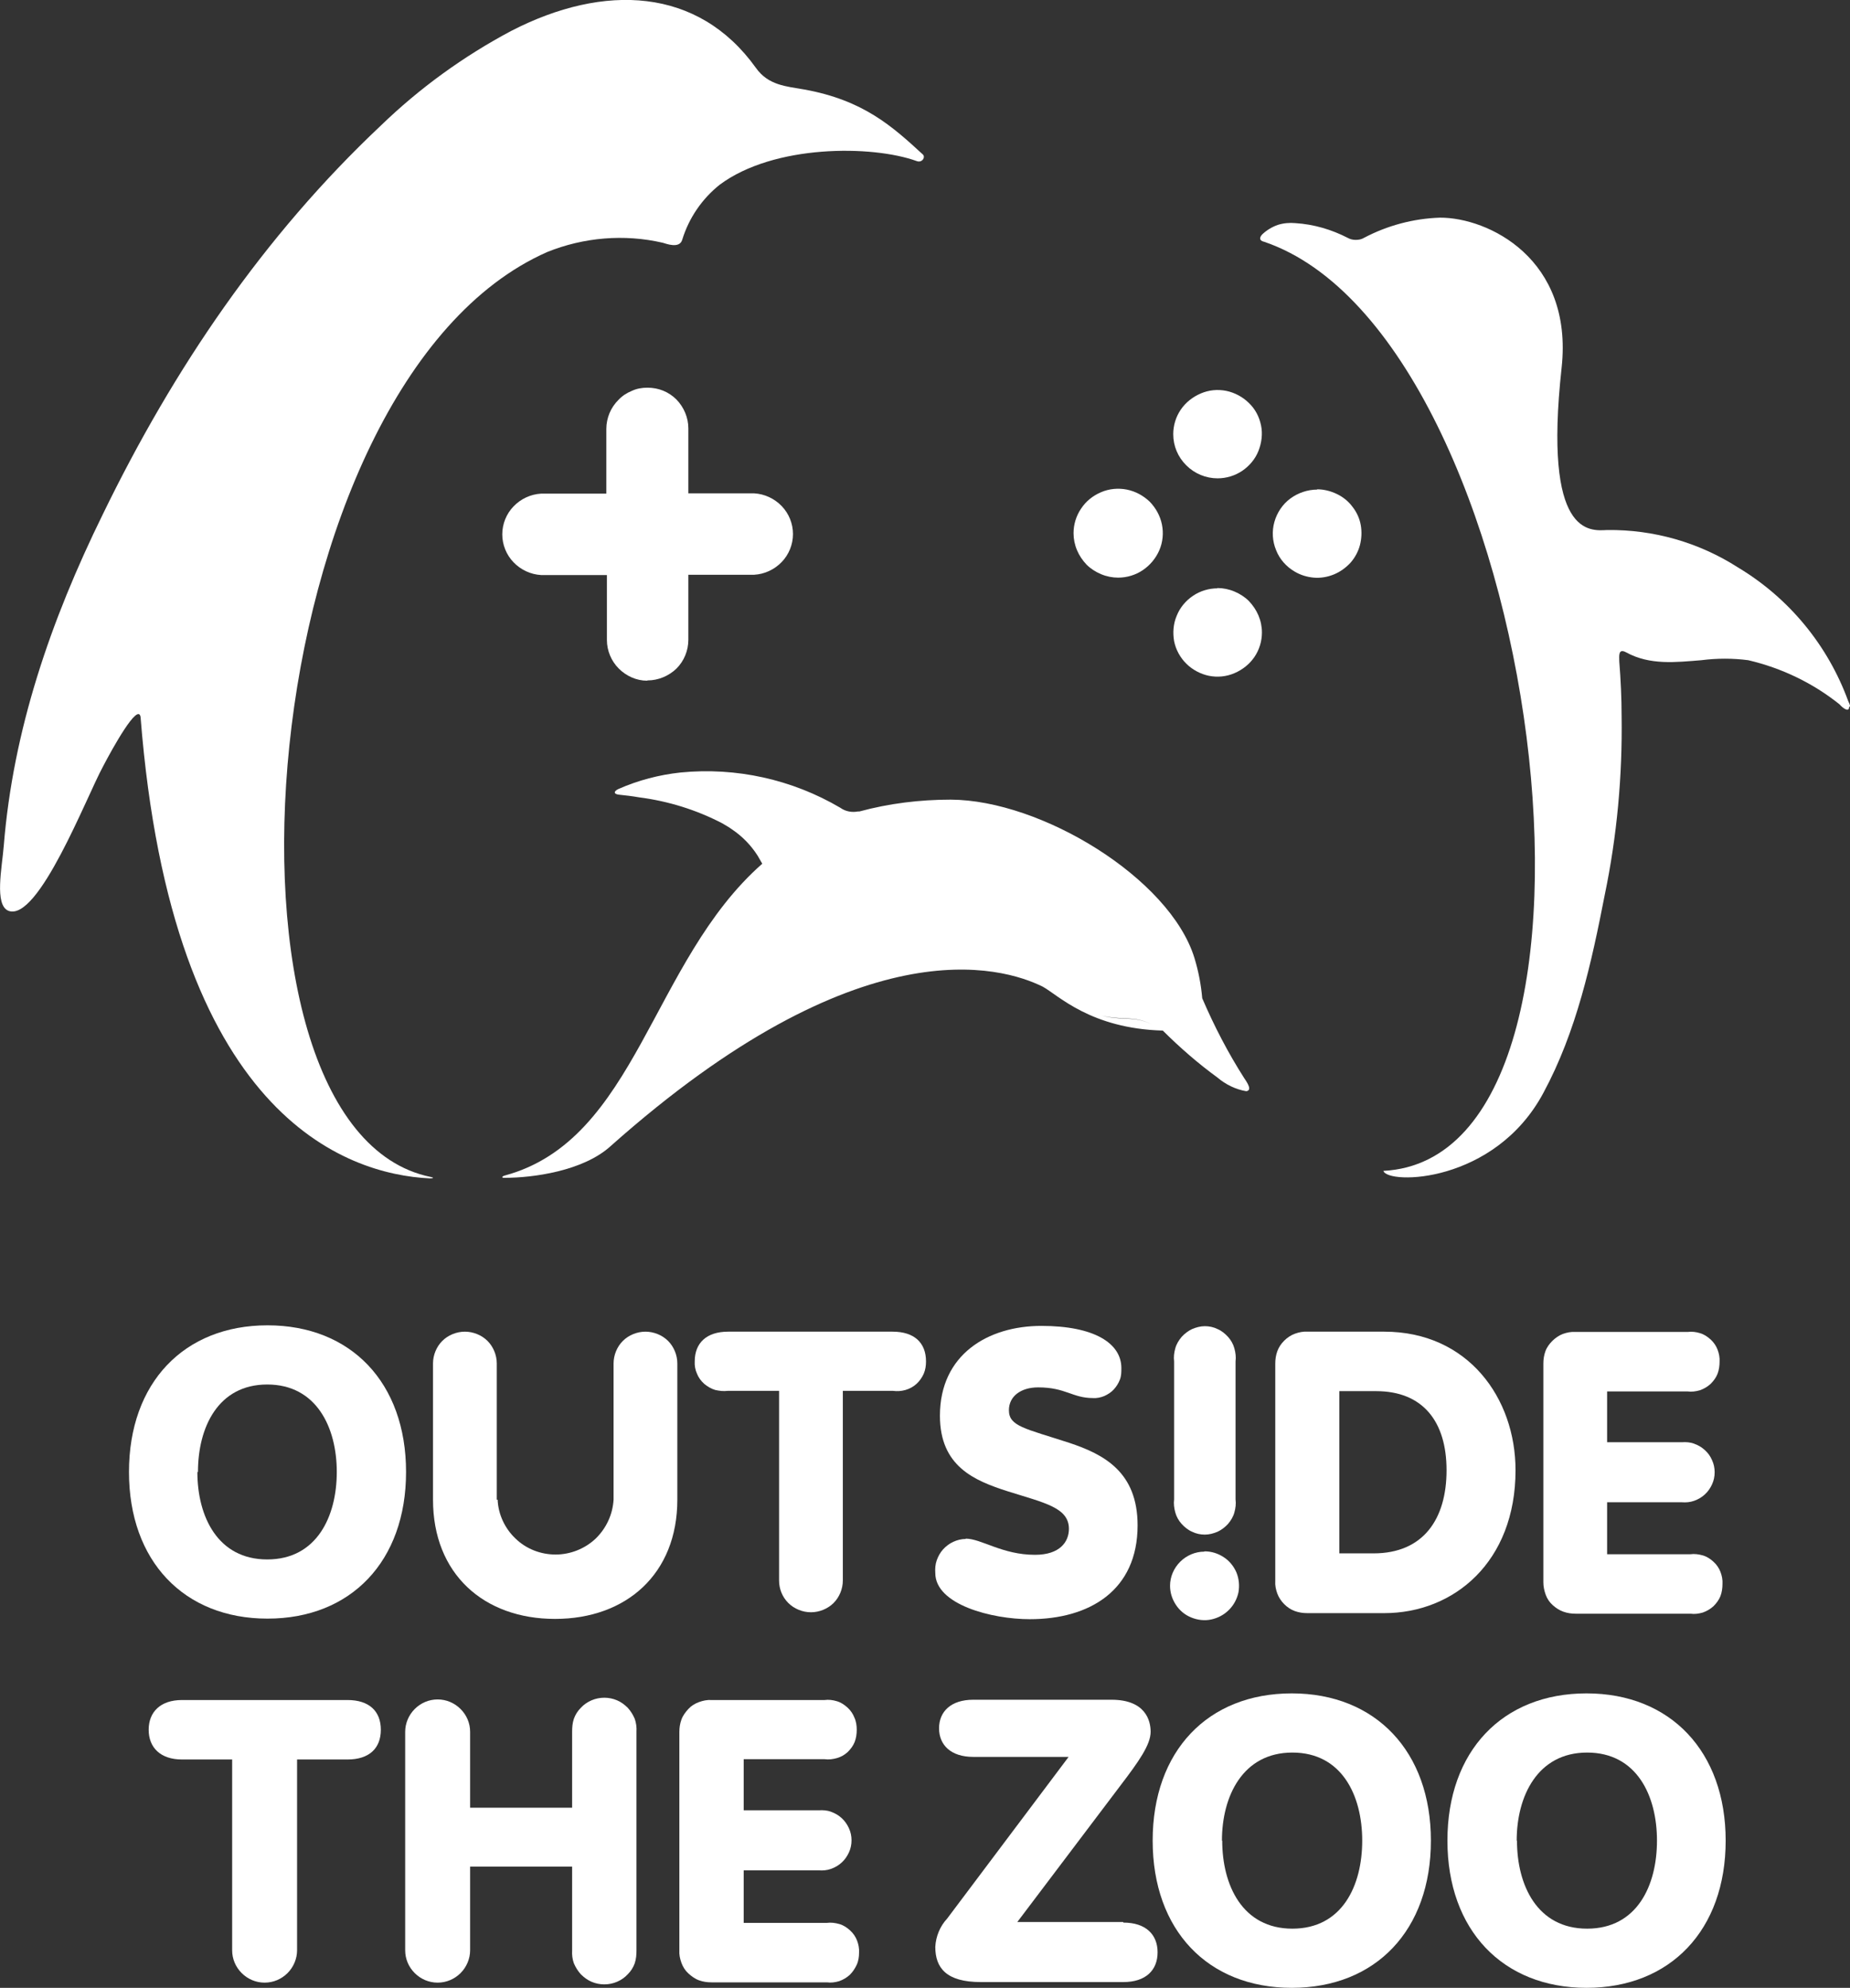
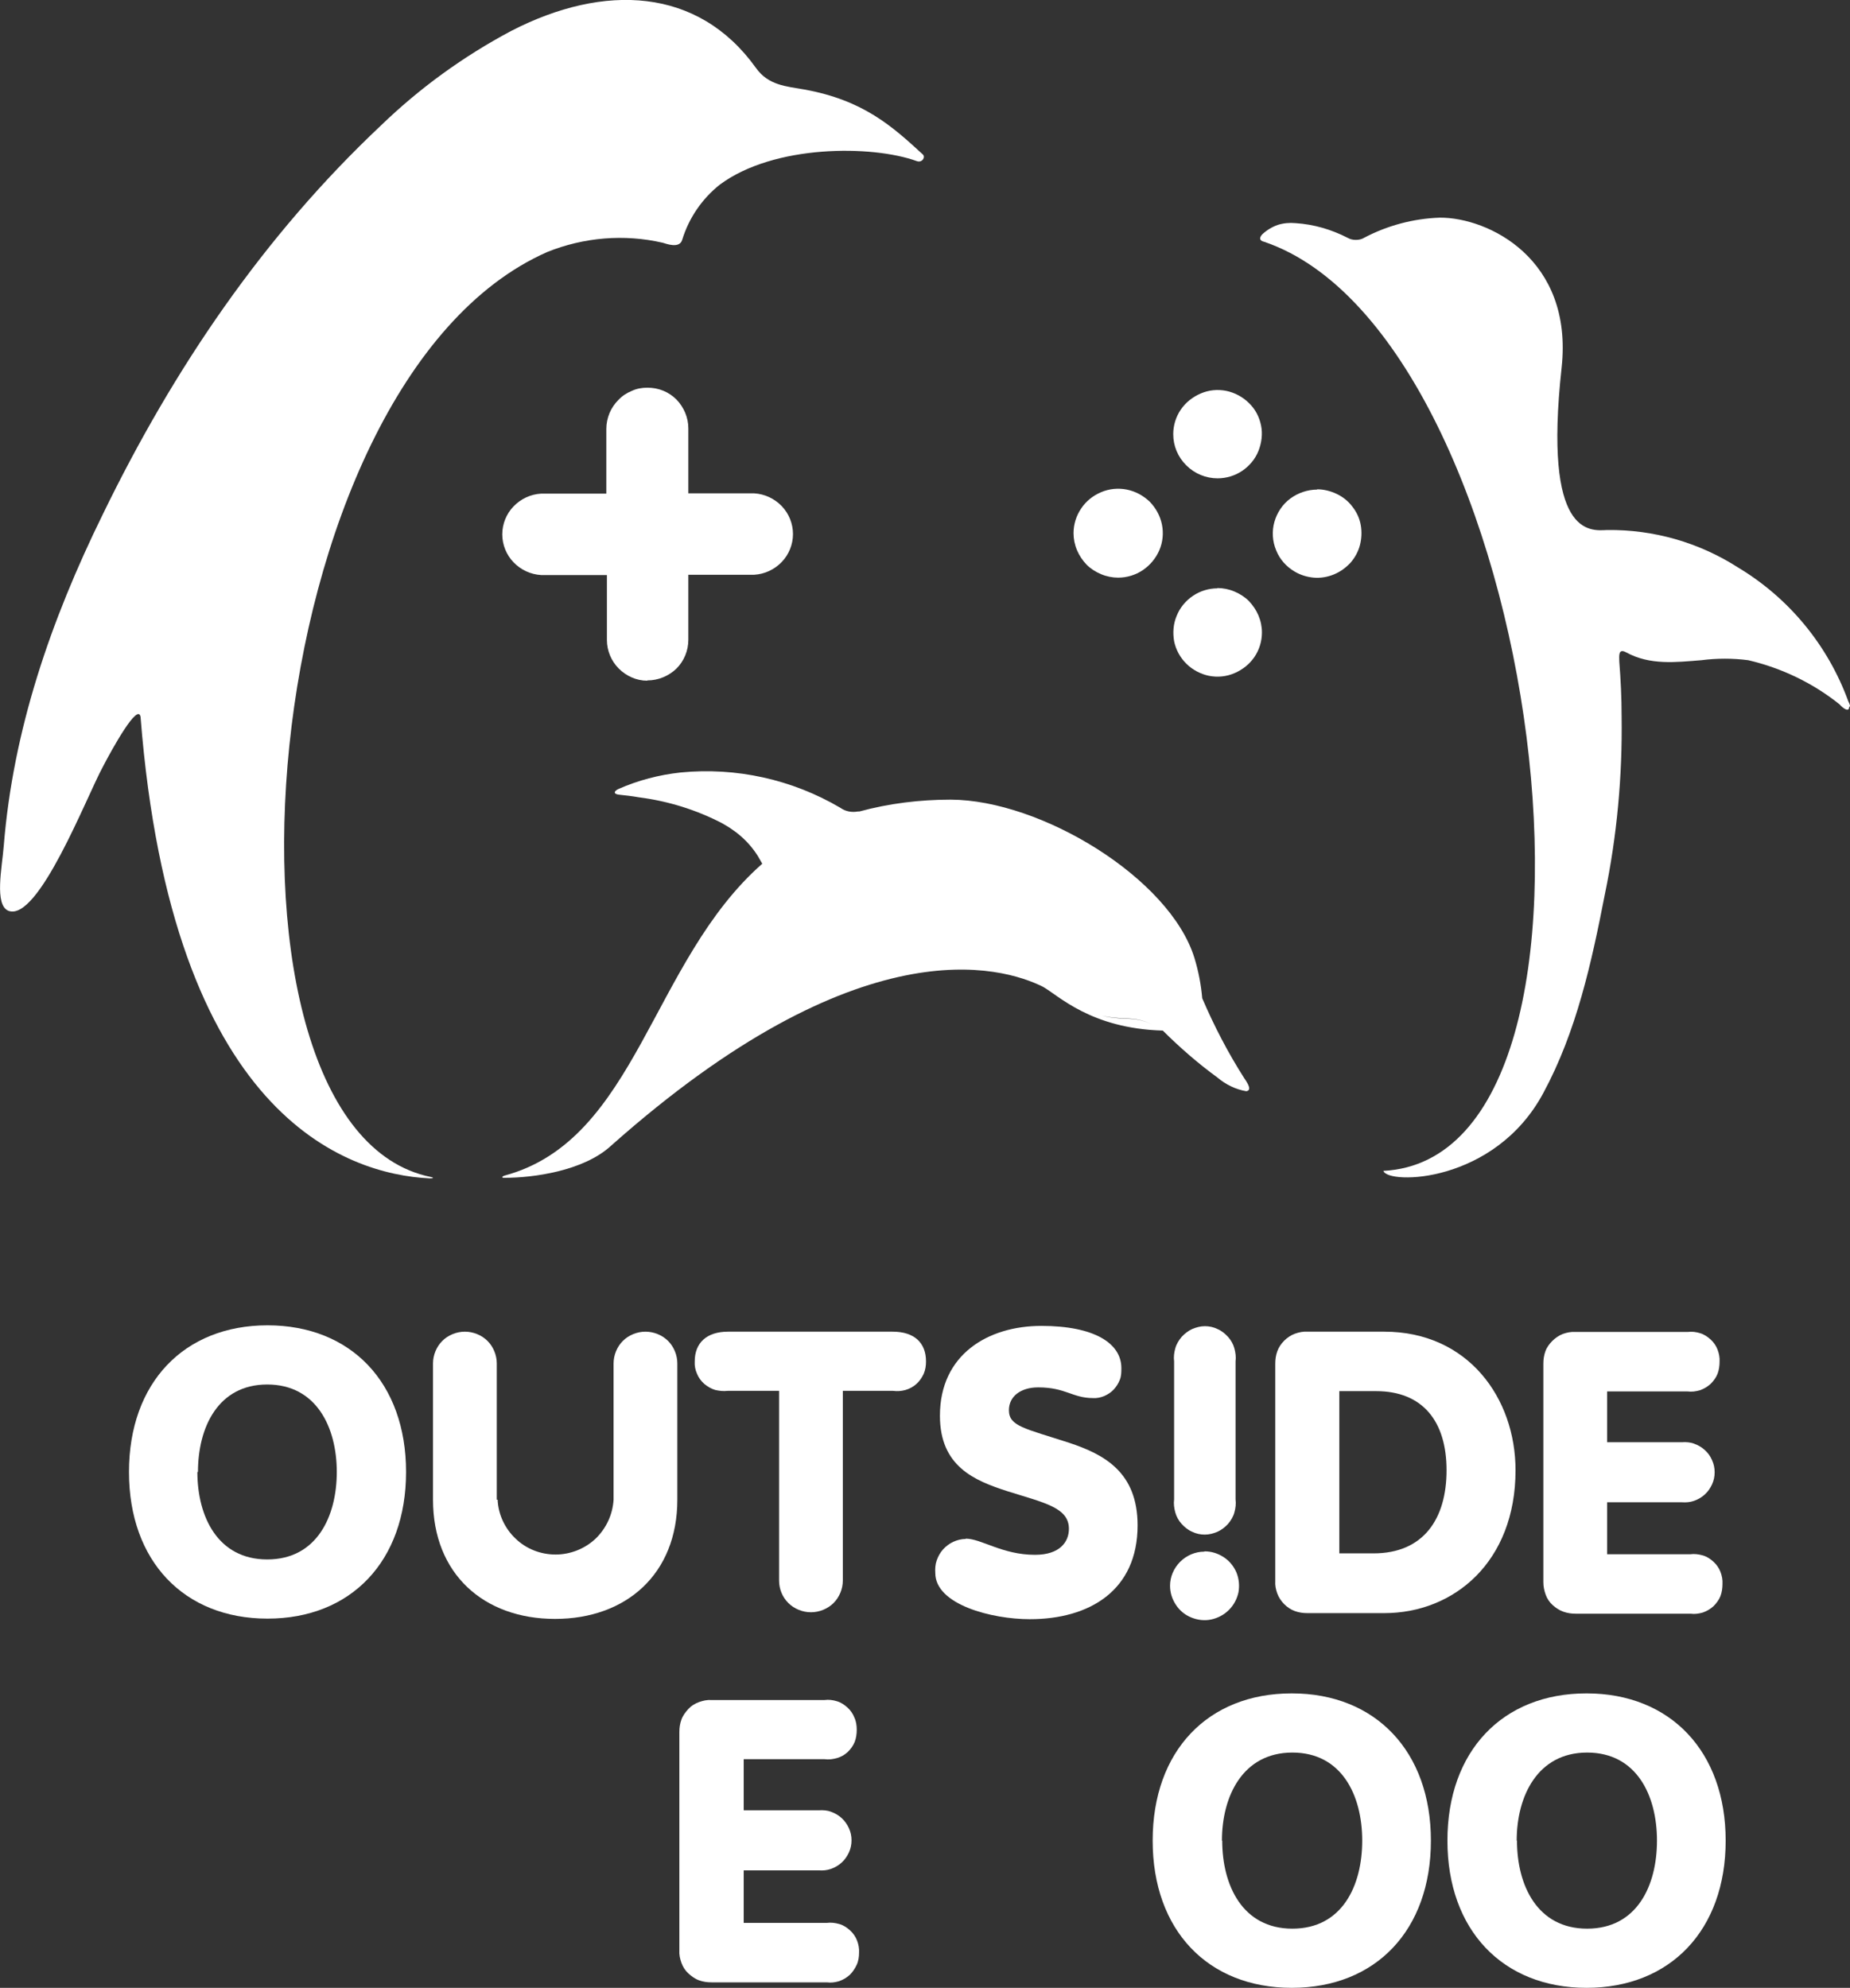
<svg xmlns="http://www.w3.org/2000/svg" width="174" height="187" viewBox="0 0 174 187" fill="none">
  <rect x="0" y="0" width="174" height="187" fill="#333333" stroke="none" />
  <g clip-path="url(#clip0_287_352)">
    <path d="M51.467 23.708C54.901 22.323 58.718 21.997 62.343 22.839C62.643 22.92 63.924 23.436 64.17 22.54C64.797 20.503 66.023 18.711 67.686 17.381C72.784 13.579 82.025 13.633 86.223 15.154C86.741 15.344 87.068 14.774 86.795 14.529C83.933 11.895 81.207 9.424 75.646 8.419C73.956 8.12 72.266 8.039 71.094 6.382C65.669 -1.195 56.837 -1.602 48.086 2.906C43.589 5.296 39.472 8.283 35.819 11.813C24.779 22.214 16.329 34.679 9.677 48.366C4.743 58.414 1.227 68.706 0.354 79.569C0.191 81.606 -0.545 85.136 0.79 85.679C3.598 86.766 8.151 74.925 9.677 72.128C10.55 70.444 13.003 66.018 13.221 67.457C16.165 104.96 32.521 110.473 40.426 110.853C40.808 110.853 40.808 110.772 40.508 110.718C18.291 106.182 23.634 35.983 51.467 23.708Z" fill="white" />
    <path d="M174 66.452C174 66.289 173.918 66.126 173.836 65.963C171.928 60.722 168.275 56.269 163.478 53.39C159.798 51.027 155.518 49.805 151.156 49.86C149.521 49.941 145.132 50.511 146.876 34.598C147.994 24.332 139.952 20.449 135.427 20.476C132.947 20.558 130.493 21.209 128.285 22.377C128.067 22.513 127.794 22.567 127.522 22.567C127.249 22.567 127.004 22.513 126.759 22.377C125.232 21.59 123.569 21.101 121.852 20.992C121.279 20.938 120.707 20.992 120.189 21.155C119.644 21.345 119.153 21.644 118.744 22.024C118.499 22.268 118.335 22.622 118.935 22.757C145.05 31.692 154.809 108.871 130.112 110.147C130.52 111.451 140.579 111.369 145.159 102.815C148.267 97.058 149.684 90.594 150.938 84.158C152.083 78.645 152.601 72.997 152.519 67.376C152.519 65.665 152.437 63.954 152.301 62.243C152.301 61.754 152.165 60.94 152.955 61.374C155.191 62.596 157.617 62.297 160.016 62.107C161.488 61.917 162.987 61.917 164.432 62.107C167.567 62.84 170.511 64.253 173.019 66.262C173.318 66.615 173.918 67.05 173.918 66.507L174 66.452Z" fill="white" />
    <path d="M113.074 93.907C112.965 92.631 112.72 91.355 112.338 90.106C110.021 82.61 97.918 75.251 89.412 75.224C86.523 75.224 83.633 75.577 80.826 76.337H80.689C80.117 76.446 79.517 76.337 79.026 75.984C74.501 73.323 69.24 72.155 64.006 72.671C61.989 72.888 60.026 73.404 58.173 74.219C57.709 74.436 57.682 74.708 58.254 74.762C58.8 74.816 59.481 74.898 60.108 75.007C62.834 75.359 65.478 76.174 67.932 77.451C68.259 77.641 68.586 77.831 68.886 78.048C69.84 78.7 70.63 79.514 71.257 80.492C71.53 80.954 71.694 81.252 71.694 81.252C61.226 90.459 59.89 107.214 47.487 110.582C47.187 110.663 47.132 110.826 47.487 110.799C50.104 110.799 54.847 110.174 57.437 107.812C80.907 86.928 94.237 90.92 98.081 92.821C99.553 93.636 102.579 96.759 109.367 96.949C110.975 98.551 112.692 100.045 114.519 101.376C115.282 102.027 116.236 102.489 117.218 102.652C117.763 102.57 117.381 101.946 117.027 101.43C115.5 99.04 114.192 96.514 113.074 93.907ZM103.615 95.537C106.068 96.107 106.941 95.292 109.34 96.976C106.968 95.292 106.014 96.162 103.615 95.537Z" fill="white" />
    <path d="M114.519 44.998C115.337 44.998 116.154 44.754 116.836 44.292C117.517 43.831 118.063 43.179 118.363 42.419C118.662 41.658 118.771 40.816 118.608 40.029C118.444 39.214 118.063 38.481 117.463 37.91C116.89 37.34 116.127 36.933 115.337 36.77C114.519 36.607 113.701 36.688 112.938 37.014C112.175 37.34 111.52 37.856 111.057 38.535C110.593 39.214 110.348 40.029 110.348 40.843C110.348 41.957 110.784 42.989 111.575 43.776C112.365 44.564 113.428 44.998 114.519 44.998Z" fill="white" />
    <path d="M114.519 55.345C113.701 55.345 112.883 55.589 112.202 56.051C111.52 56.513 110.975 57.164 110.675 57.925C110.348 58.685 110.294 59.527 110.43 60.315C110.593 61.129 111.002 61.863 111.575 62.433C112.147 63.003 112.911 63.41 113.701 63.574C114.519 63.736 115.337 63.655 116.1 63.329C116.863 63.003 117.517 62.487 117.981 61.808C118.444 61.129 118.69 60.315 118.69 59.5C118.69 58.957 118.581 58.414 118.363 57.898C118.144 57.382 117.845 56.947 117.463 56.54C117.081 56.16 116.618 55.861 116.1 55.644C115.582 55.426 115.037 55.318 114.492 55.318L114.519 55.345Z" fill="white" />
    <path d="M105.169 54.34C105.987 54.34 106.804 54.096 107.486 53.634C108.167 53.173 108.713 52.521 109.04 51.76C109.367 51 109.449 50.158 109.285 49.343C109.121 48.529 108.713 47.796 108.14 47.198C107.54 46.628 106.804 46.221 105.987 46.057C105.169 45.895 104.324 45.976 103.56 46.302C102.797 46.628 102.143 47.144 101.679 47.85C101.216 48.529 100.971 49.343 100.971 50.158C100.971 50.701 101.08 51.244 101.298 51.76C101.516 52.276 101.816 52.711 102.197 53.118C102.579 53.498 103.042 53.797 103.56 54.014C104.078 54.232 104.624 54.34 105.169 54.34Z" fill="white" />
    <path d="M123.896 46.057C122.997 46.057 122.097 46.356 121.361 46.899C120.625 47.442 120.107 48.23 119.862 49.099C119.616 49.968 119.671 50.918 120.025 51.76C120.352 52.602 120.979 53.308 121.77 53.77C122.315 54.096 122.942 54.286 123.569 54.34C124.196 54.395 124.85 54.286 125.45 54.041C126.05 53.797 126.568 53.417 127.004 52.955C127.44 52.466 127.74 51.896 127.903 51.299C128.067 50.674 128.094 50.022 127.985 49.398C127.876 48.773 127.604 48.176 127.195 47.66C126.813 47.144 126.295 46.736 125.723 46.465C125.15 46.193 124.523 46.03 123.869 46.03L123.896 46.057Z" fill="white" />
    <path d="M60.899 64.008C61.907 64.008 62.889 63.601 63.625 62.895C64.333 62.188 64.742 61.211 64.742 60.179V54.069H70.93C71.912 54.014 72.838 53.58 73.52 52.874C74.201 52.168 74.583 51.217 74.583 50.24C74.583 49.262 74.201 48.311 73.52 47.605C72.838 46.899 71.912 46.465 70.93 46.41H64.742V40.3C64.742 39.295 64.333 38.318 63.625 37.585C62.889 36.851 61.934 36.471 60.899 36.471C60.381 36.471 59.89 36.553 59.427 36.77C58.963 36.96 58.527 37.232 58.173 37.612C57.818 37.965 57.518 38.399 57.328 38.861C57.137 39.323 57.028 39.839 57.028 40.327V46.438H50.894C49.913 46.492 48.986 46.926 48.305 47.633C47.623 48.339 47.241 49.289 47.241 50.267C47.241 51.244 47.623 52.195 48.305 52.901C48.986 53.607 49.913 54.041 50.894 54.096H57.082V60.206C57.082 61.211 57.491 62.188 58.2 62.895C58.909 63.601 59.863 64.035 60.871 64.035L60.899 64.008Z" fill="white" />
    <path d="M38.191 138.471C38.191 146.863 33.012 152.267 25.161 152.267C17.31 152.267 12.131 146.863 12.131 138.471C12.131 130.08 17.31 124.676 25.161 124.676C33.012 124.676 38.191 130.08 38.191 138.471ZM18.564 138.471C18.564 142.653 20.472 146.7 25.134 146.7C29.795 146.7 31.676 142.653 31.676 138.471C31.676 134.289 29.768 130.243 25.134 130.243C20.499 130.243 18.619 134.289 18.619 138.471H18.591H18.564Z" fill="white" />
    <path d="M46.805 141.078C46.86 142.463 47.487 143.794 48.495 144.744C49.504 145.722 50.867 146.238 52.257 146.238C53.648 146.238 55.011 145.695 56.019 144.744C57.028 143.767 57.627 142.463 57.709 141.078V128.26C57.709 127.473 58.036 126.685 58.582 126.142C59.127 125.599 59.917 125.273 60.708 125.273C61.498 125.273 62.289 125.599 62.834 126.142C63.379 126.685 63.706 127.473 63.706 128.26V141.078C63.706 148.057 58.909 152.294 52.203 152.294C45.497 152.294 40.726 148.057 40.726 141.078V128.26C40.726 127.473 41.053 126.685 41.599 126.142C42.144 125.599 42.934 125.273 43.725 125.273C44.515 125.273 45.306 125.599 45.851 126.142C46.396 126.685 46.724 127.473 46.724 128.26V141.078H46.805Z" fill="white" />
    <path d="M73.166 130.84H68.45C68.041 130.894 67.659 130.84 67.277 130.759C66.896 130.65 66.541 130.433 66.242 130.188C65.942 129.917 65.696 129.591 65.56 129.238C65.397 128.885 65.315 128.477 65.342 128.07C65.342 126.332 66.46 125.273 68.477 125.273H83.96C85.978 125.273 87.095 126.305 87.095 128.07C87.095 128.477 87.041 128.858 86.877 129.238C86.714 129.591 86.496 129.917 86.196 130.188C85.896 130.46 85.542 130.65 85.16 130.759C84.778 130.867 84.369 130.894 83.988 130.84H79.272V148.682C79.272 149.469 78.945 150.257 78.4 150.8C77.854 151.343 77.064 151.669 76.273 151.669C75.483 151.669 74.692 151.343 74.147 150.8C73.575 150.23 73.275 149.469 73.275 148.682V130.84H73.166Z" fill="white" />
    <path d="M90.83 144.744C92.302 144.744 94.265 146.265 97.345 146.265C99.689 146.265 100.535 145.043 100.535 143.821C100.535 141.811 98.217 141.377 94.783 140.291C91.648 139.286 88.404 137.955 88.404 133.176C88.404 127.418 92.929 124.73 97.945 124.73C102.961 124.73 105.469 126.387 105.469 128.695C105.469 129.048 105.469 129.428 105.332 129.781C105.196 130.134 105.005 130.433 104.76 130.704C104.514 130.976 104.215 131.166 103.86 131.329C103.533 131.465 103.151 131.546 102.797 131.519C100.862 131.519 100.235 130.514 97.645 130.514C96.009 130.514 94.892 131.356 94.892 132.66C94.892 134.18 96.391 134.371 100.562 135.728C103.833 136.815 106.995 138.471 106.995 143.495C106.995 149.605 102.497 152.321 96.854 152.321C93.311 152.321 87.968 150.963 87.968 147.976C87.941 147.569 87.968 147.161 88.104 146.781C88.24 146.401 88.431 146.048 88.704 145.749C88.976 145.45 89.303 145.206 89.658 145.043C90.012 144.88 90.421 144.772 90.83 144.772V144.744Z" fill="white" />
    <path d="M119.944 128.288C119.944 127.88 119.998 127.5 120.134 127.12C120.271 126.74 120.489 126.414 120.789 126.115C121.061 125.844 121.416 125.599 121.797 125.463C122.179 125.328 122.561 125.246 122.969 125.273H130.193C138.071 125.273 142.542 131.519 142.542 138.308C142.542 146.944 136.736 151.751 130.193 151.751H122.969C122.561 151.751 122.179 151.697 121.797 151.561C121.416 151.425 121.088 151.208 120.789 150.909C120.516 150.637 120.271 150.284 120.134 149.904C119.998 149.524 119.916 149.144 119.944 148.737V128.288ZM125.968 146.129H129.185C133.873 146.129 136.054 142.898 136.054 138.308C136.054 133.719 133.819 130.868 129.43 130.868H125.968V146.129Z" fill="white" />
    <path d="M145.159 128.287C145.159 127.88 145.214 127.5 145.35 127.12C145.486 126.739 145.731 126.414 146.004 126.142C146.277 125.87 146.631 125.626 146.985 125.49C147.367 125.354 147.749 125.273 148.158 125.3H158.734C159.116 125.246 159.525 125.3 159.879 125.409C160.261 125.517 160.588 125.735 160.888 126.006C161.188 126.278 161.406 126.604 161.542 126.957C161.678 127.31 161.76 127.717 161.733 128.097C161.733 128.477 161.678 128.885 161.542 129.238C161.406 129.591 161.161 129.917 160.888 130.188C160.588 130.46 160.261 130.65 159.879 130.786C159.498 130.894 159.116 130.949 158.707 130.894H151.156V135.674H158.189C158.571 135.647 158.98 135.674 159.334 135.81C159.716 135.945 160.043 136.136 160.343 136.407C160.643 136.679 160.861 136.977 161.024 137.358C161.188 137.711 161.27 138.091 161.27 138.498C161.27 138.906 161.188 139.286 161.024 139.639C160.861 139.992 160.643 140.318 160.343 140.589C160.043 140.861 159.716 141.051 159.334 141.187C158.953 141.322 158.571 141.35 158.189 141.322H151.156V146.211H158.98C159.361 146.156 159.77 146.211 160.152 146.319C160.534 146.428 160.861 146.645 161.161 146.917C161.46 147.188 161.679 147.514 161.815 147.867C161.951 148.22 162.033 148.628 162.006 149.008C162.006 149.388 161.951 149.795 161.815 150.148C161.679 150.501 161.433 150.827 161.161 151.099C160.861 151.37 160.534 151.561 160.152 151.696C159.77 151.805 159.389 151.859 159.007 151.805H148.212C147.803 151.805 147.422 151.751 147.04 151.615C146.658 151.479 146.331 151.262 146.031 150.99C145.731 150.719 145.513 150.393 145.377 150.013C145.241 149.632 145.159 149.252 145.159 148.845V128.423V128.287Z" fill="white" />
    <path d="M113.292 145.939C113.946 145.939 114.546 146.13 115.091 146.483C115.637 146.836 116.045 147.352 116.291 147.922C116.536 148.519 116.591 149.171 116.482 149.796C116.345 150.42 116.045 150.991 115.582 151.452C115.119 151.914 114.546 152.213 113.919 152.348C113.292 152.484 112.638 152.403 112.038 152.158C111.439 151.914 110.948 151.507 110.593 150.963C110.239 150.42 110.048 149.823 110.048 149.171C110.048 148.329 110.403 147.515 111.002 146.917C111.602 146.32 112.42 145.967 113.265 145.967L113.292 145.939ZM116.209 141.051C116.264 141.459 116.209 141.893 116.1 142.273C115.991 142.681 115.773 143.034 115.5 143.36C115.228 143.658 114.873 143.93 114.519 144.093C114.137 144.256 113.728 144.364 113.319 144.364C112.911 144.364 112.502 144.283 112.12 144.093C111.738 143.93 111.411 143.658 111.139 143.36C110.866 143.061 110.648 142.681 110.539 142.273C110.43 141.866 110.375 141.459 110.43 141.051V128.07C110.375 127.663 110.43 127.229 110.539 126.848C110.648 126.441 110.866 126.088 111.139 125.762C111.411 125.463 111.766 125.192 112.12 125.029C112.502 124.866 112.911 124.757 113.319 124.757C113.728 124.757 114.137 124.839 114.519 125.029C114.901 125.192 115.228 125.463 115.5 125.762C115.773 126.061 115.991 126.441 116.1 126.848C116.209 127.256 116.264 127.663 116.209 128.07V141.051Z" fill="white" />
-     <path d="M21.863 165.519H17.119C15.102 165.519 13.984 164.406 13.984 162.722C13.984 161.038 15.102 159.925 17.119 159.925H32.685C34.702 159.925 35.819 160.957 35.819 162.722C35.819 164.487 34.702 165.519 32.685 165.519H27.941V183.47C27.941 184.257 27.614 185.045 27.042 185.615C26.469 186.185 25.706 186.511 24.888 186.511C24.07 186.511 23.307 186.185 22.735 185.615C22.162 185.045 21.835 184.284 21.835 183.47V165.519H21.863Z" fill="white" />
-     <path d="M44.216 183.469C44.216 184.257 43.888 185.045 43.316 185.615C42.743 186.185 41.98 186.511 41.163 186.511C40.345 186.511 39.581 186.185 39.009 185.615C38.437 185.045 38.109 184.284 38.109 183.469V162.912C38.109 162.124 38.437 161.337 39.009 160.767C39.581 160.196 40.345 159.87 41.163 159.87C41.98 159.87 42.743 160.196 43.316 160.767C43.888 161.337 44.216 162.097 44.216 162.912V170.054H53.811V162.912C53.811 162.505 53.838 162.097 53.975 161.69C54.111 161.31 54.329 160.957 54.629 160.658C54.901 160.359 55.256 160.115 55.638 159.952C56.019 159.789 56.428 159.708 56.837 159.708C57.246 159.708 57.655 159.789 58.036 159.952C58.418 160.115 58.745 160.359 59.045 160.658C59.318 160.957 59.536 161.31 59.699 161.69C59.836 162.07 59.89 162.505 59.863 162.912V183.469C59.863 183.877 59.836 184.284 59.699 184.692C59.563 185.072 59.345 185.425 59.045 185.723C58.772 186.022 58.418 186.267 58.036 186.43C57.655 186.593 57.246 186.674 56.837 186.674C56.428 186.674 56.019 186.593 55.638 186.43C55.256 186.267 54.929 186.022 54.629 185.723C54.356 185.425 54.138 185.072 53.975 184.692C53.838 184.311 53.784 183.904 53.811 183.469V175.594H44.216V183.469Z" fill="white" />
    <path d="M63.897 162.939C63.897 162.532 63.952 162.152 64.088 161.772C64.224 161.392 64.47 161.066 64.742 160.767C65.015 160.468 65.369 160.251 65.751 160.115C66.132 159.979 66.514 159.898 66.923 159.925H77.554C77.936 159.871 78.345 159.925 78.699 160.034C79.081 160.142 79.408 160.36 79.708 160.631C80.008 160.903 80.226 161.229 80.362 161.582C80.526 161.935 80.58 162.342 80.58 162.722C80.58 163.102 80.526 163.51 80.389 163.863C80.253 164.216 80.008 164.542 79.735 164.813C79.435 165.085 79.108 165.275 78.727 165.384C78.345 165.492 77.963 165.547 77.554 165.492H69.949V170.299H77.009C77.391 170.272 77.8 170.299 78.154 170.435C78.536 170.57 78.863 170.761 79.163 171.032C79.463 171.304 79.681 171.63 79.844 171.983C80.008 172.336 80.09 172.716 80.09 173.123C80.09 173.531 80.008 173.911 79.844 174.264C79.681 174.617 79.463 174.943 79.163 175.214C78.863 175.486 78.536 175.676 78.154 175.812C77.772 175.947 77.391 175.975 77.009 175.947H69.949V180.89H77.772C78.154 180.836 78.563 180.89 78.945 180.999C79.326 181.107 79.653 181.324 79.953 181.596C80.253 181.868 80.471 182.193 80.608 182.547C80.744 182.9 80.826 183.307 80.798 183.687C80.798 184.067 80.744 184.475 80.58 184.828C80.417 185.181 80.199 185.507 79.926 185.778C79.626 186.05 79.299 186.24 78.917 186.376C78.536 186.484 78.154 186.539 77.772 186.484H66.923C66.514 186.484 66.132 186.43 65.751 186.294C65.369 186.158 65.042 185.914 64.742 185.642C64.442 185.371 64.224 185.018 64.088 184.638C63.952 184.257 63.87 183.877 63.897 183.47V162.994V162.939Z" fill="white" />
-     <path d="M105.659 180.863C107.758 180.863 108.876 181.976 108.876 183.66C108.876 185.344 107.758 186.457 105.659 186.457H92.248C89.004 186.457 87.968 185.126 87.968 183.144C88.022 182.166 88.404 181.216 89.085 180.483L100.507 165.275H91.539C89.44 165.275 88.322 164.162 88.322 162.586C88.322 161.011 89.44 159.898 91.539 159.898H104.542C107.758 159.898 108.222 161.88 108.222 162.912C108.222 164.134 107.104 165.709 105.387 167.963L95.682 180.808H105.632L105.659 180.863Z" fill="white" />
    <path d="M134.582 173.15C134.582 181.569 129.403 187 121.497 187C113.592 187 108.413 181.569 108.413 173.15C108.413 164.732 113.592 159.3 121.497 159.3C129.403 159.3 134.582 164.786 134.582 173.15ZM114.955 173.15C114.955 177.359 116.863 181.433 121.552 181.433C126.241 181.433 128.122 177.387 128.122 173.15C128.122 168.914 126.213 164.867 121.552 164.867C116.89 164.867 114.928 168.968 114.928 173.15H114.955Z" fill="white" />
    <path d="M162.306 173.15C162.306 181.569 157.099 187 149.221 187C141.343 187 136.136 181.569 136.136 173.15C136.136 164.732 141.315 159.3 149.221 159.3C157.126 159.3 162.306 164.786 162.306 173.15ZM142.678 173.15C142.678 177.359 144.587 181.433 149.275 181.433C153.964 181.433 155.845 177.387 155.845 173.15C155.845 168.914 153.937 164.867 149.275 164.867C144.614 164.867 142.651 168.968 142.651 173.15H142.706H142.678Z" fill="white" />
  </g>
  <defs>
    <clipPath id="clip0_287_352">
      <rect width="174" height="187" fill="white" />
    </clipPath>
  </defs>
</svg>